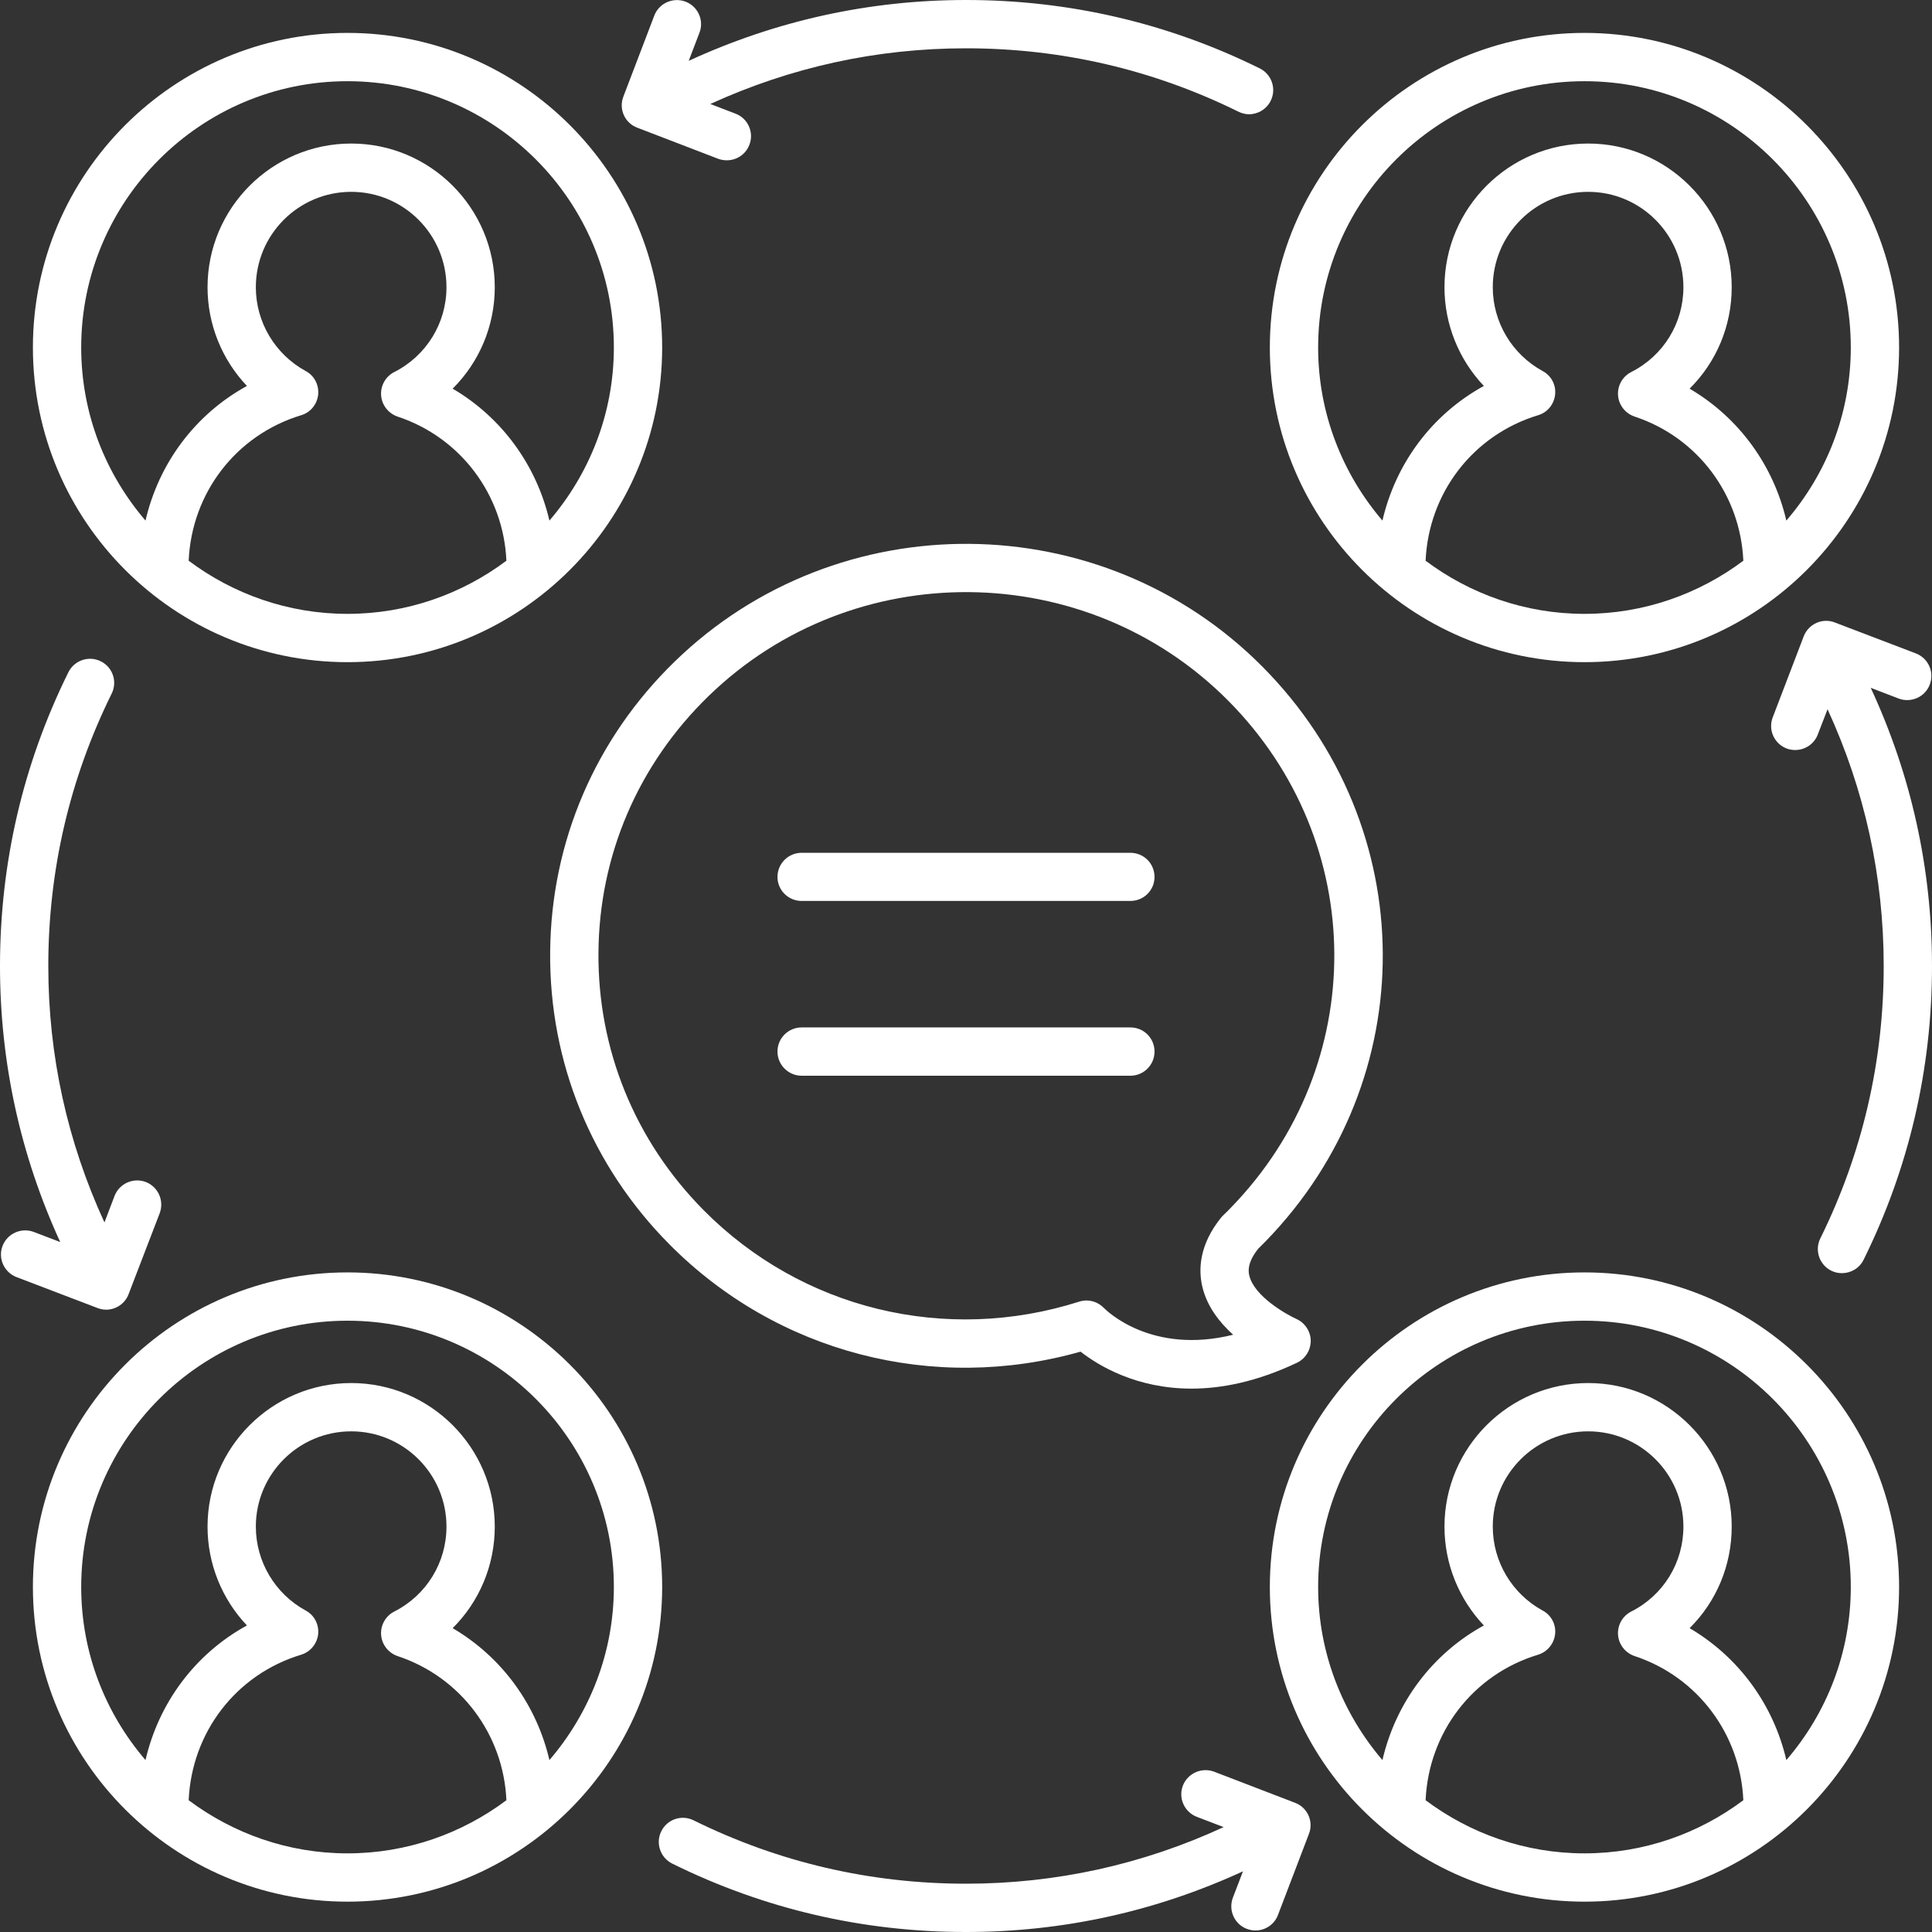
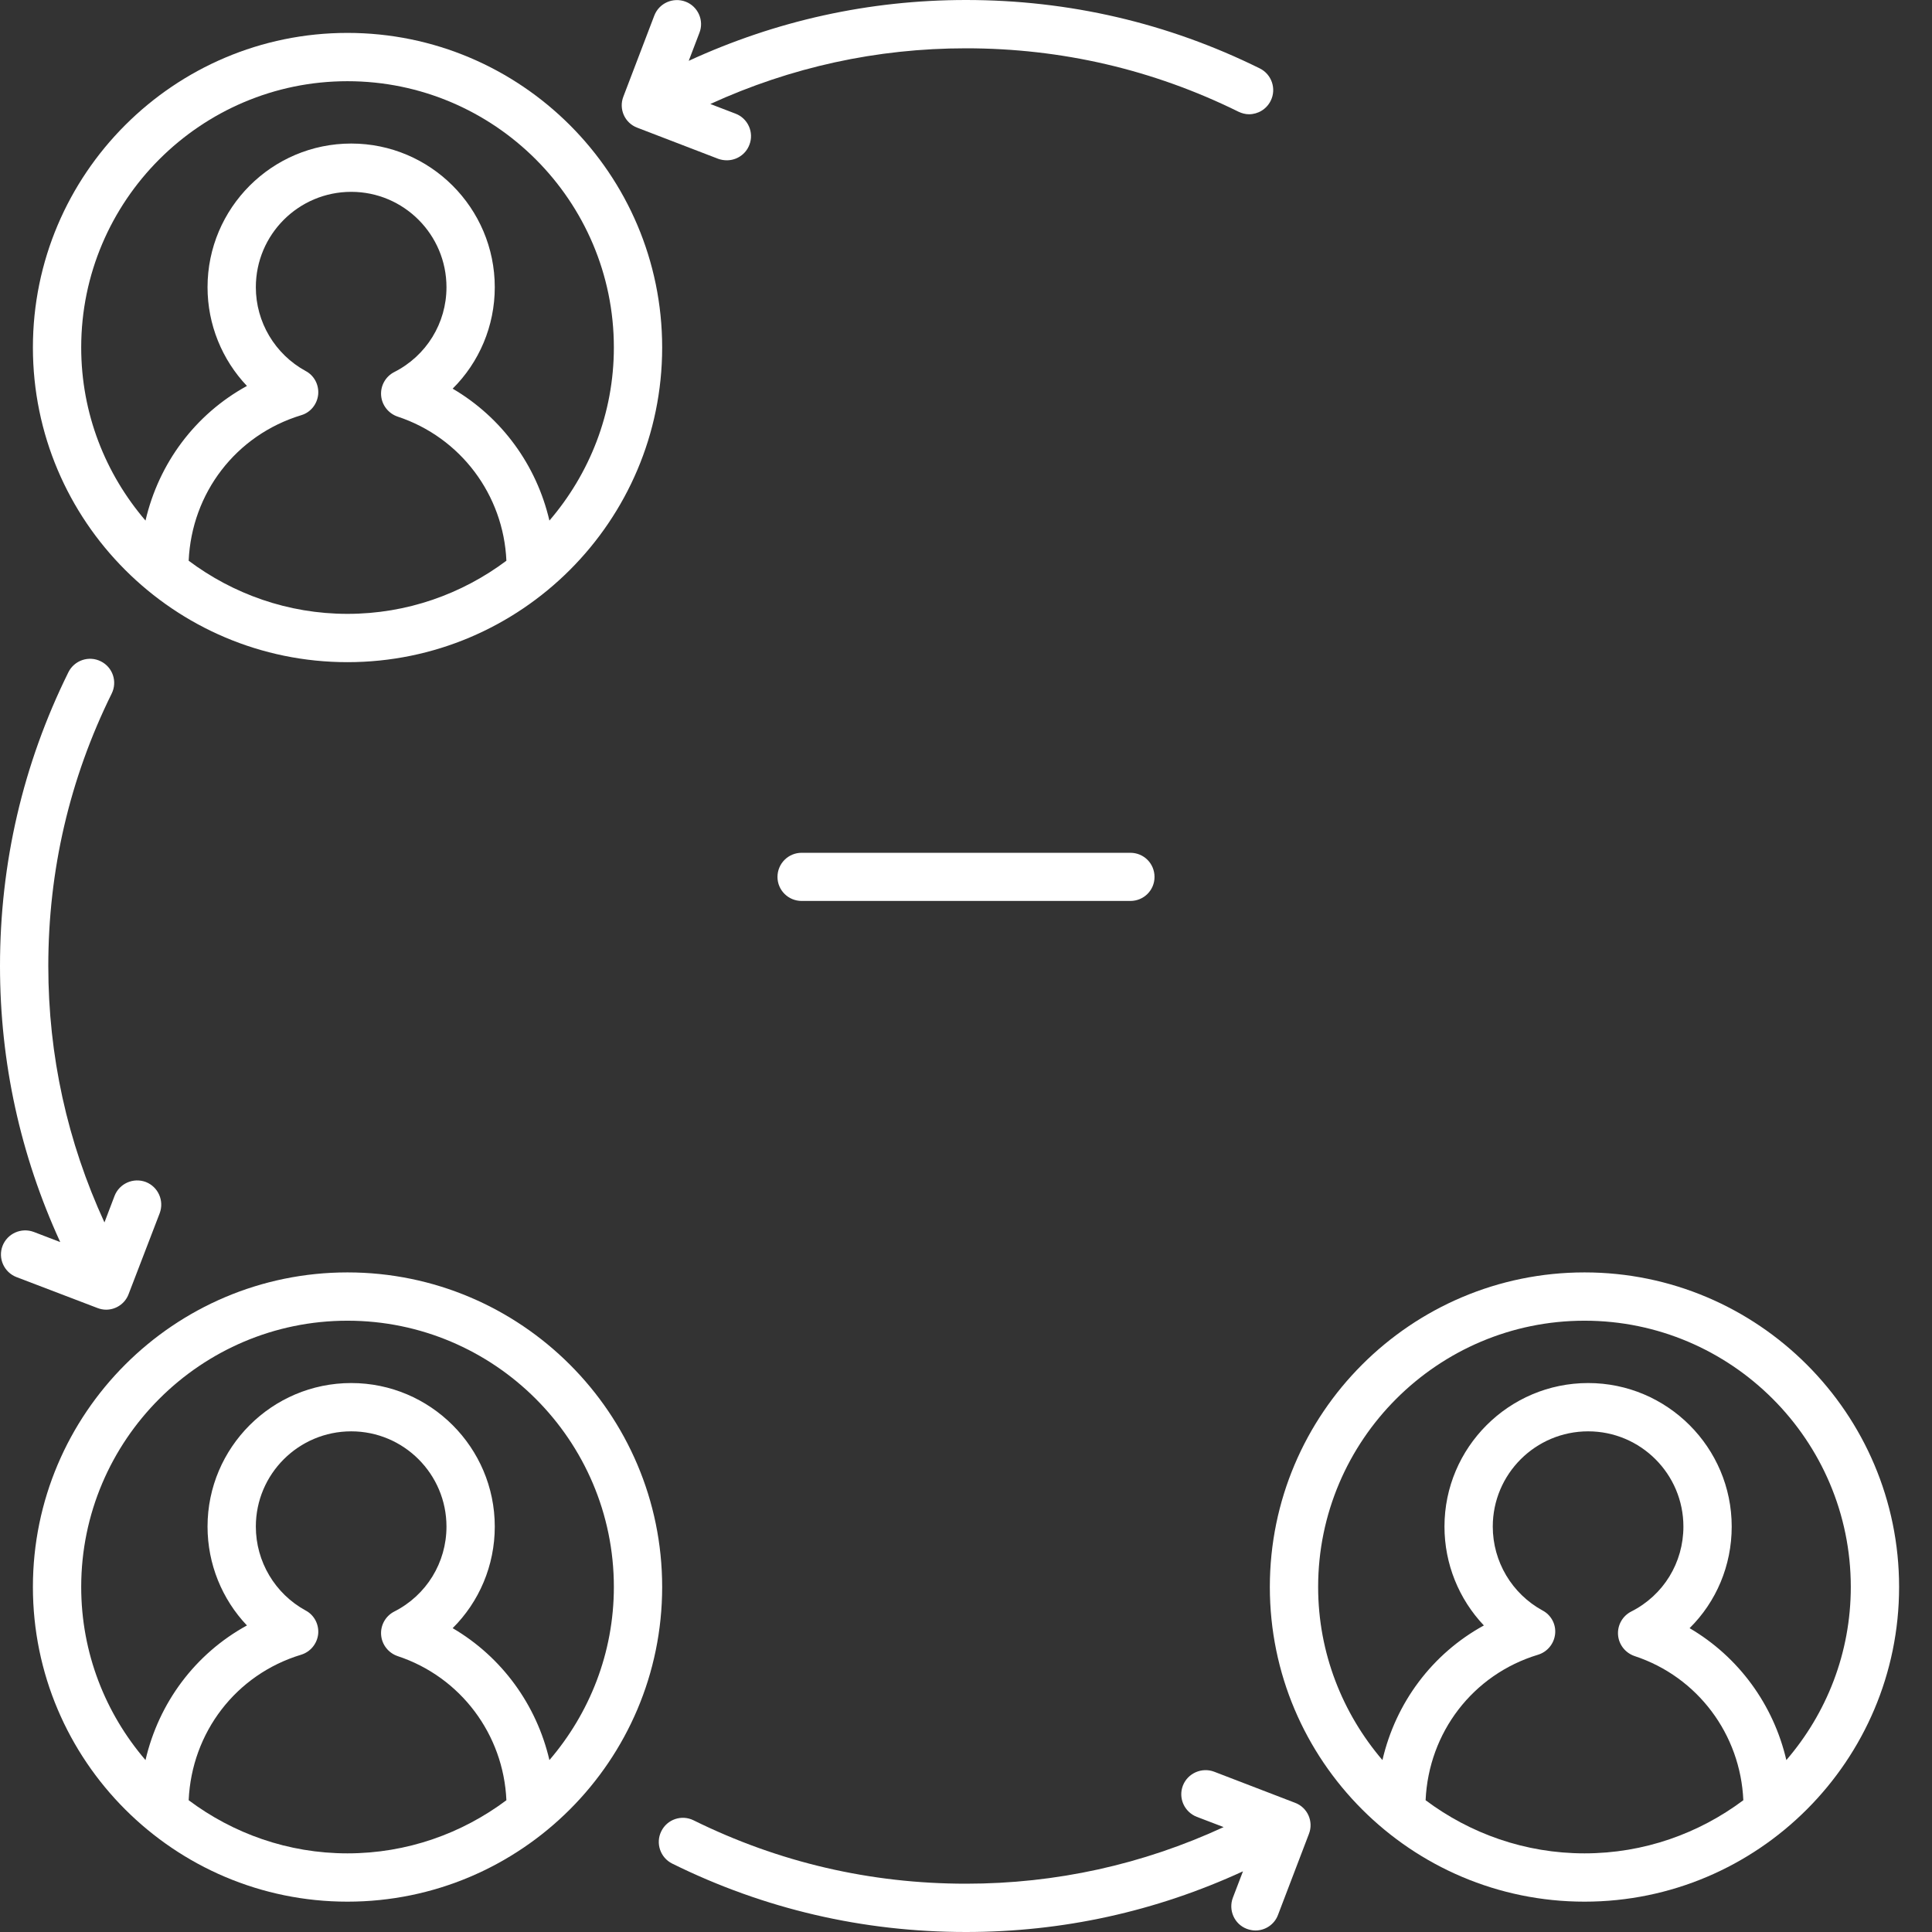
<svg xmlns="http://www.w3.org/2000/svg" xml:space="preserve" width="128px" height="128px" version="1.0" style="shape-rendering:geometricPrecision; text-rendering:geometricPrecision; image-rendering:optimizeQuality; fill-rule:evenodd; clip-rule:evenodd" viewBox="0 0 128 128">
  <rect x="0" y="0" width="128" height="128" fill="#333333" stroke="none" />
  <defs>
    <style type="text/css">
   
    .fil0 {fill:white;fill-rule:nonzero}
   
  </style>
  </defs>
  <g id="Layer_x0020_1">
    <g id="_1748286045616">
-       <path class="fil0" d="M83.87 82.22c10.41,-10.72 10.31,-27.43 -0.22,-38.04 -10.64,-10.73 -28.12,-10.88 -38.95,-0.35 -5.26,5.11 -8.19,11.94 -8.25,19.23 -0.07,7.3 2.74,14.18 7.9,19.38 7.13,7.19 17.5,9.87 27.24,7.11 1.19,0.93 3.7,2.45 7.35,2.45 2,0 4.34,-0.46 6.98,-1.71 0.57,-0.27 0.92,-0.84 0.92,-1.47 -0.01,-0.62 -0.39,-1.19 -0.96,-1.44 -0.7,-0.32 -2.79,-1.51 -3.11,-2.87 -0.05,-0.2 -0.19,-0.81 0.6,-1.79 0.17,-0.17 0.33,-0.33 0.5,-0.5l0 0zm-4.21 3.04c0.31,1.3 1.14,2.36 2.04,3.17 -5.44,1.35 -8.42,-1.63 -8.56,-1.77 -0.31,-0.32 -0.73,-0.5 -1.16,-0.5 -0.17,0 -0.33,0.03 -0.49,0.08 -8.84,2.81 -18.37,0.5 -24.87,-6.06 -4.55,-4.59 -7.03,-10.66 -6.97,-17.09 0.05,-6.43 2.64,-12.45 7.28,-16.96 9.58,-9.32 25.04,-9.18 34.45,0.3 9.29,9.36 9.37,24.1 0.19,33.56 -0.16,0.17 -0.32,0.33 -0.49,0.49 -0.05,0.05 -0.09,0.09 -0.13,0.13 -1.54,1.87 -1.55,3.56 -1.29,4.65zm0 0z" />
      <path class="fil0" d="M74.89 56.5l-21.78 0c-0.88,0 -1.6,0.71 -1.6,1.6 0,0.88 0.72,1.59 1.6,1.59l21.78 0c0.89,0 1.6,-0.71 1.6,-1.59 0,-0.89 -0.71,-1.6 -1.6,-1.6zm0 0z" />
-       <path class="fil0" d="M74.89 68.07l-21.78 0c-0.88,0 -1.6,0.71 -1.6,1.6 0,0.88 0.72,1.6 1.6,1.6l21.78 0c0.89,0 1.6,-0.72 1.6,-1.6 0,-0.89 -0.71,-1.6 -1.6,-1.6zm0 0z" />
-       <path class="fil0" d="M125.82 23.02c0,-11.49 -9.35,-20.84 -20.84,-20.84 -11.5,0 -20.85,9.35 -20.85,20.84 0,11.5 9.35,20.85 20.85,20.85 11.49,0 20.84,-9.35 20.84,-20.85zm-31.37 14.13c0.2,-4.48 3.12,-8.32 7.45,-9.64 0.62,-0.18 1.06,-0.72 1.13,-1.37 0.07,-0.64 -0.26,-1.26 -0.83,-1.56 -2.03,-1.11 -3.3,-3.24 -3.3,-5.55 0,-3.49 2.83,-6.32 6.32,-6.32 3.48,0 6.31,2.83 6.31,6.32 0,2.38 -1.32,4.54 -3.46,5.62 -0.57,0.29 -0.92,0.9 -0.87,1.55 0.05,0.64 0.48,1.19 1.1,1.4 4.18,1.38 7.01,5.19 7.2,9.55 -2.94,2.2 -6.58,3.52 -10.52,3.52 -3.95,0 -7.59,-1.32 -10.53,-3.52l0 0zm-7.12 -14.13c0,-9.72 7.92,-17.64 17.65,-17.64 9.72,0 17.64,7.92 17.64,17.64 0,4.38 -1.61,8.38 -4.27,11.47 -0.85,-3.66 -3.15,-6.83 -6.41,-8.74 1.77,-1.75 2.79,-4.15 2.79,-6.72 0,-5.25 -4.27,-9.52 -9.51,-9.52 -5.25,0 -9.52,4.27 -9.52,9.52 0,2.47 0.96,4.8 2.61,6.54 -3.43,1.88 -5.84,5.12 -6.72,8.92 -2.64,-3.09 -4.26,-7.09 -4.26,-11.47l0 0zm0 0z" />
      <path class="fil0" d="M23.02 2.18c-11.49,0 -20.84,9.35 -20.84,20.84 0,11.5 9.35,20.85 20.84,20.85 11.5,0 20.85,-9.35 20.85,-20.85 0,-11.49 -9.35,-20.84 -20.85,-20.84zm-10.52 34.97c0.2,-4.48 3.12,-8.32 7.45,-9.64 0.62,-0.18 1.06,-0.72 1.13,-1.37 0.06,-0.64 -0.26,-1.26 -0.83,-1.56 -2.03,-1.11 -3.3,-3.24 -3.3,-5.55 0,-3.49 2.83,-6.32 6.32,-6.32 3.48,0 6.31,2.83 6.31,6.32 0,2.38 -1.33,4.54 -3.46,5.62 -0.57,0.29 -0.92,0.9 -0.87,1.55 0.05,0.64 0.48,1.19 1.09,1.4 4.18,1.38 7.02,5.19 7.21,9.55 -2.94,2.2 -6.58,3.52 -10.53,3.52 -3.94,0 -7.58,-1.32 -10.52,-3.52l0 0zm23.9 -2.66c-0.85,-3.66 -3.15,-6.83 -6.41,-8.74 1.76,-1.75 2.79,-4.15 2.79,-6.72 0,-5.25 -4.27,-9.52 -9.51,-9.52 -5.25,0 -9.52,4.27 -9.52,9.52 0,2.47 0.96,4.8 2.61,6.54 -3.43,1.88 -5.84,5.12 -6.72,8.92 -2.65,-3.09 -4.26,-7.09 -4.26,-11.47 0,-9.72 7.92,-17.64 17.64,-17.64 9.73,0 17.65,7.92 17.65,17.64 0,4.38 -1.62,8.38 -4.27,11.47l0 0zm0 0z" />
      <path class="fil0" d="M104.98 84.3c-11.5,0 -20.85,9.35 -20.85,20.84 0,11.5 9.35,20.85 20.85,20.85 11.49,0 20.84,-9.35 20.84,-20.85 0,-11.49 -9.35,-20.84 -20.84,-20.84zm-10.53 34.97c0.2,-4.48 3.12,-8.33 7.45,-9.64 0.62,-0.19 1.06,-0.73 1.13,-1.37 0.07,-0.64 -0.26,-1.26 -0.83,-1.56 -2.03,-1.11 -3.3,-3.24 -3.3,-5.56 0,-3.48 2.83,-6.31 6.32,-6.31 3.48,0 6.31,2.83 6.31,6.31 0,2.39 -1.32,4.55 -3.46,5.63 -0.57,0.29 -0.92,0.9 -0.87,1.55 0.05,0.64 0.48,1.19 1.1,1.4 4.18,1.38 7.01,5.19 7.2,9.55 -2.94,2.2 -6.58,3.52 -10.52,3.52 -3.95,0 -7.59,-1.32 -10.53,-3.52l0 0zm23.9 -2.66c-0.85,-3.66 -3.15,-6.83 -6.41,-8.74 1.77,-1.75 2.79,-4.15 2.79,-6.73 0,-5.24 -4.27,-9.51 -9.51,-9.51 -5.25,0 -9.52,4.27 -9.52,9.51 0,2.48 0.96,4.81 2.61,6.55 -3.43,1.88 -5.84,5.12 -6.72,8.92 -2.64,-3.09 -4.26,-7.09 -4.26,-11.47 0,-9.72 7.92,-17.64 17.65,-17.64 9.72,0 17.64,7.92 17.64,17.64 0,4.38 -1.61,8.38 -4.27,11.47l0 0zm0 0z" />
      <path class="fil0" d="M23.02 84.3c-11.49,0 -20.84,9.35 -20.84,20.84 0,11.5 9.35,20.85 20.84,20.85 11.5,0 20.85,-9.35 20.85,-20.85 0,-11.49 -9.35,-20.84 -20.85,-20.84zm-10.52 34.97c0.2,-4.48 3.12,-8.33 7.45,-9.64 0.62,-0.19 1.06,-0.73 1.13,-1.37 0.06,-0.64 -0.26,-1.26 -0.83,-1.56 -2.03,-1.11 -3.3,-3.24 -3.3,-5.56 0,-3.48 2.83,-6.31 6.32,-6.31 3.48,0 6.31,2.83 6.31,6.31 0,2.39 -1.33,4.55 -3.46,5.63 -0.57,0.29 -0.92,0.9 -0.87,1.55 0.05,0.64 0.48,1.19 1.09,1.4 4.18,1.38 7.02,5.19 7.21,9.55 -2.94,2.2 -6.58,3.52 -10.53,3.52 -3.94,0 -7.58,-1.32 -10.52,-3.52l0 0zm23.9 -2.66c-0.85,-3.66 -3.15,-6.83 -6.41,-8.74 1.76,-1.75 2.79,-4.15 2.79,-6.73 0,-5.24 -4.27,-9.51 -9.51,-9.51 -5.25,0 -9.52,4.27 -9.52,9.51 0,2.48 0.96,4.81 2.61,6.55 -3.43,1.88 -5.84,5.12 -6.72,8.92 -2.65,-3.09 -4.26,-7.09 -4.26,-11.47 0,-9.72 7.92,-17.64 17.64,-17.64 9.73,0 17.65,7.92 17.65,17.64 0,4.38 -1.62,8.38 -4.27,11.47l0 0zm0 0z" />
      <path class="fil0" d="M45.42 0.11c-0.82,-0.31 -1.75,0.09 -2.07,0.92l-2.05 5.37c-0.32,0.82 0.09,1.75 0.92,2.06l5.36 2.06c0.19,0.07 0.39,0.1 0.58,0.1 0.64,0 1.25,-0.39 1.49,-1.03 0.32,-0.82 -0.1,-1.75 -0.92,-2.06l-1.67 -0.64c5.34,-2.44 11.02,-3.69 16.94,-3.69 6.32,0 12.4,1.41 18.05,4.2 0.23,0.11 0.47,0.17 0.7,0.17 0.59,0 1.16,-0.33 1.44,-0.9 0.39,-0.79 0.06,-1.75 -0.73,-2.14 -6.09,-3.01 -12.64,-4.53 -19.46,-4.53 -6.42,0 -12.59,1.37 -18.37,4.03l0.71 -1.86c0.32,-0.82 -0.1,-1.75 -0.92,-2.06l0 0zm0 0z" />
      <path class="fil0" d="M7.03 86.77c0.64,0 1.25,-0.39 1.49,-1.03l2.06 -5.36c0.31,-0.83 -0.1,-1.75 -0.92,-2.07 -0.83,-0.31 -1.75,0.1 -2.07,0.92l-0.67 1.76c-2.46,-5.35 -3.72,-11.05 -3.72,-16.99 0,-6.33 1.41,-12.4 4.2,-18.05 0.39,-0.79 0.07,-1.75 -0.73,-2.14 -0.79,-0.39 -1.75,-0.06 -2.14,0.73 -3.01,6.09 -4.53,12.64 -4.53,19.46 0,6.39 1.35,12.53 3.99,18.29l-1.75 -0.67c-0.83,-0.31 -1.75,0.1 -2.07,0.92 -0.32,0.83 0.1,1.75 0.92,2.07l5.37 2.05c0.18,0.07 0.38,0.11 0.57,0.11l0 0zm0 0z" />
      <path class="fil0" d="M85.8 119.44l-5.36 -2.06c-0.82,-0.31 -1.75,0.1 -2.07,0.92 -0.32,0.83 0.1,1.75 0.92,2.07l1.78 0.68c-5.37,2.48 -11.11,3.75 -17.07,3.75 -6.33,0 -12.4,-1.41 -18.05,-4.2 -0.79,-0.39 -1.75,-0.07 -2.14,0.73 -0.39,0.79 -0.06,1.75 0.73,2.14 6.09,3.01 12.64,4.53 19.46,4.53 6.41,0 12.57,-1.36 18.35,-4.02l-0.67 1.75c-0.31,0.82 0.1,1.75 0.92,2.06 0.19,0.07 0.39,0.11 0.58,0.11 0.64,0 1.25,-0.39 1.49,-1.03l2.05 -5.37c0.32,-0.82 -0.09,-1.75 -0.92,-2.06l0 0zm0 0z" />
-       <path class="fil0" d="M125.79 46.28c0.82,0.31 1.75,-0.1 2.06,-0.92 0.32,-0.83 -0.09,-1.75 -0.92,-2.07l-5.37 -2.05c-0.81,-0.32 -1.74,0.09 -2.06,0.92l-2.05 5.36c-0.32,0.83 0.09,1.75 0.92,2.07 0.18,0.07 0.38,0.1 0.57,0.1 0.64,0 1.25,-0.39 1.49,-1.02l0.65 -1.68c2.46,5.35 3.72,11.07 3.72,17.01 0,6.32 -1.41,12.4 -4.2,18.05 -0.39,0.79 -0.06,1.75 0.73,2.14 0.22,0.11 0.47,0.16 0.7,0.16 0.59,0 1.16,-0.32 1.44,-0.89 3.01,-6.09 4.53,-12.64 4.53,-19.46 0,-6.44 -1.37,-12.63 -4.06,-18.43l1.85 0.71zm0 0z" />
    </g>
  </g>
</svg>